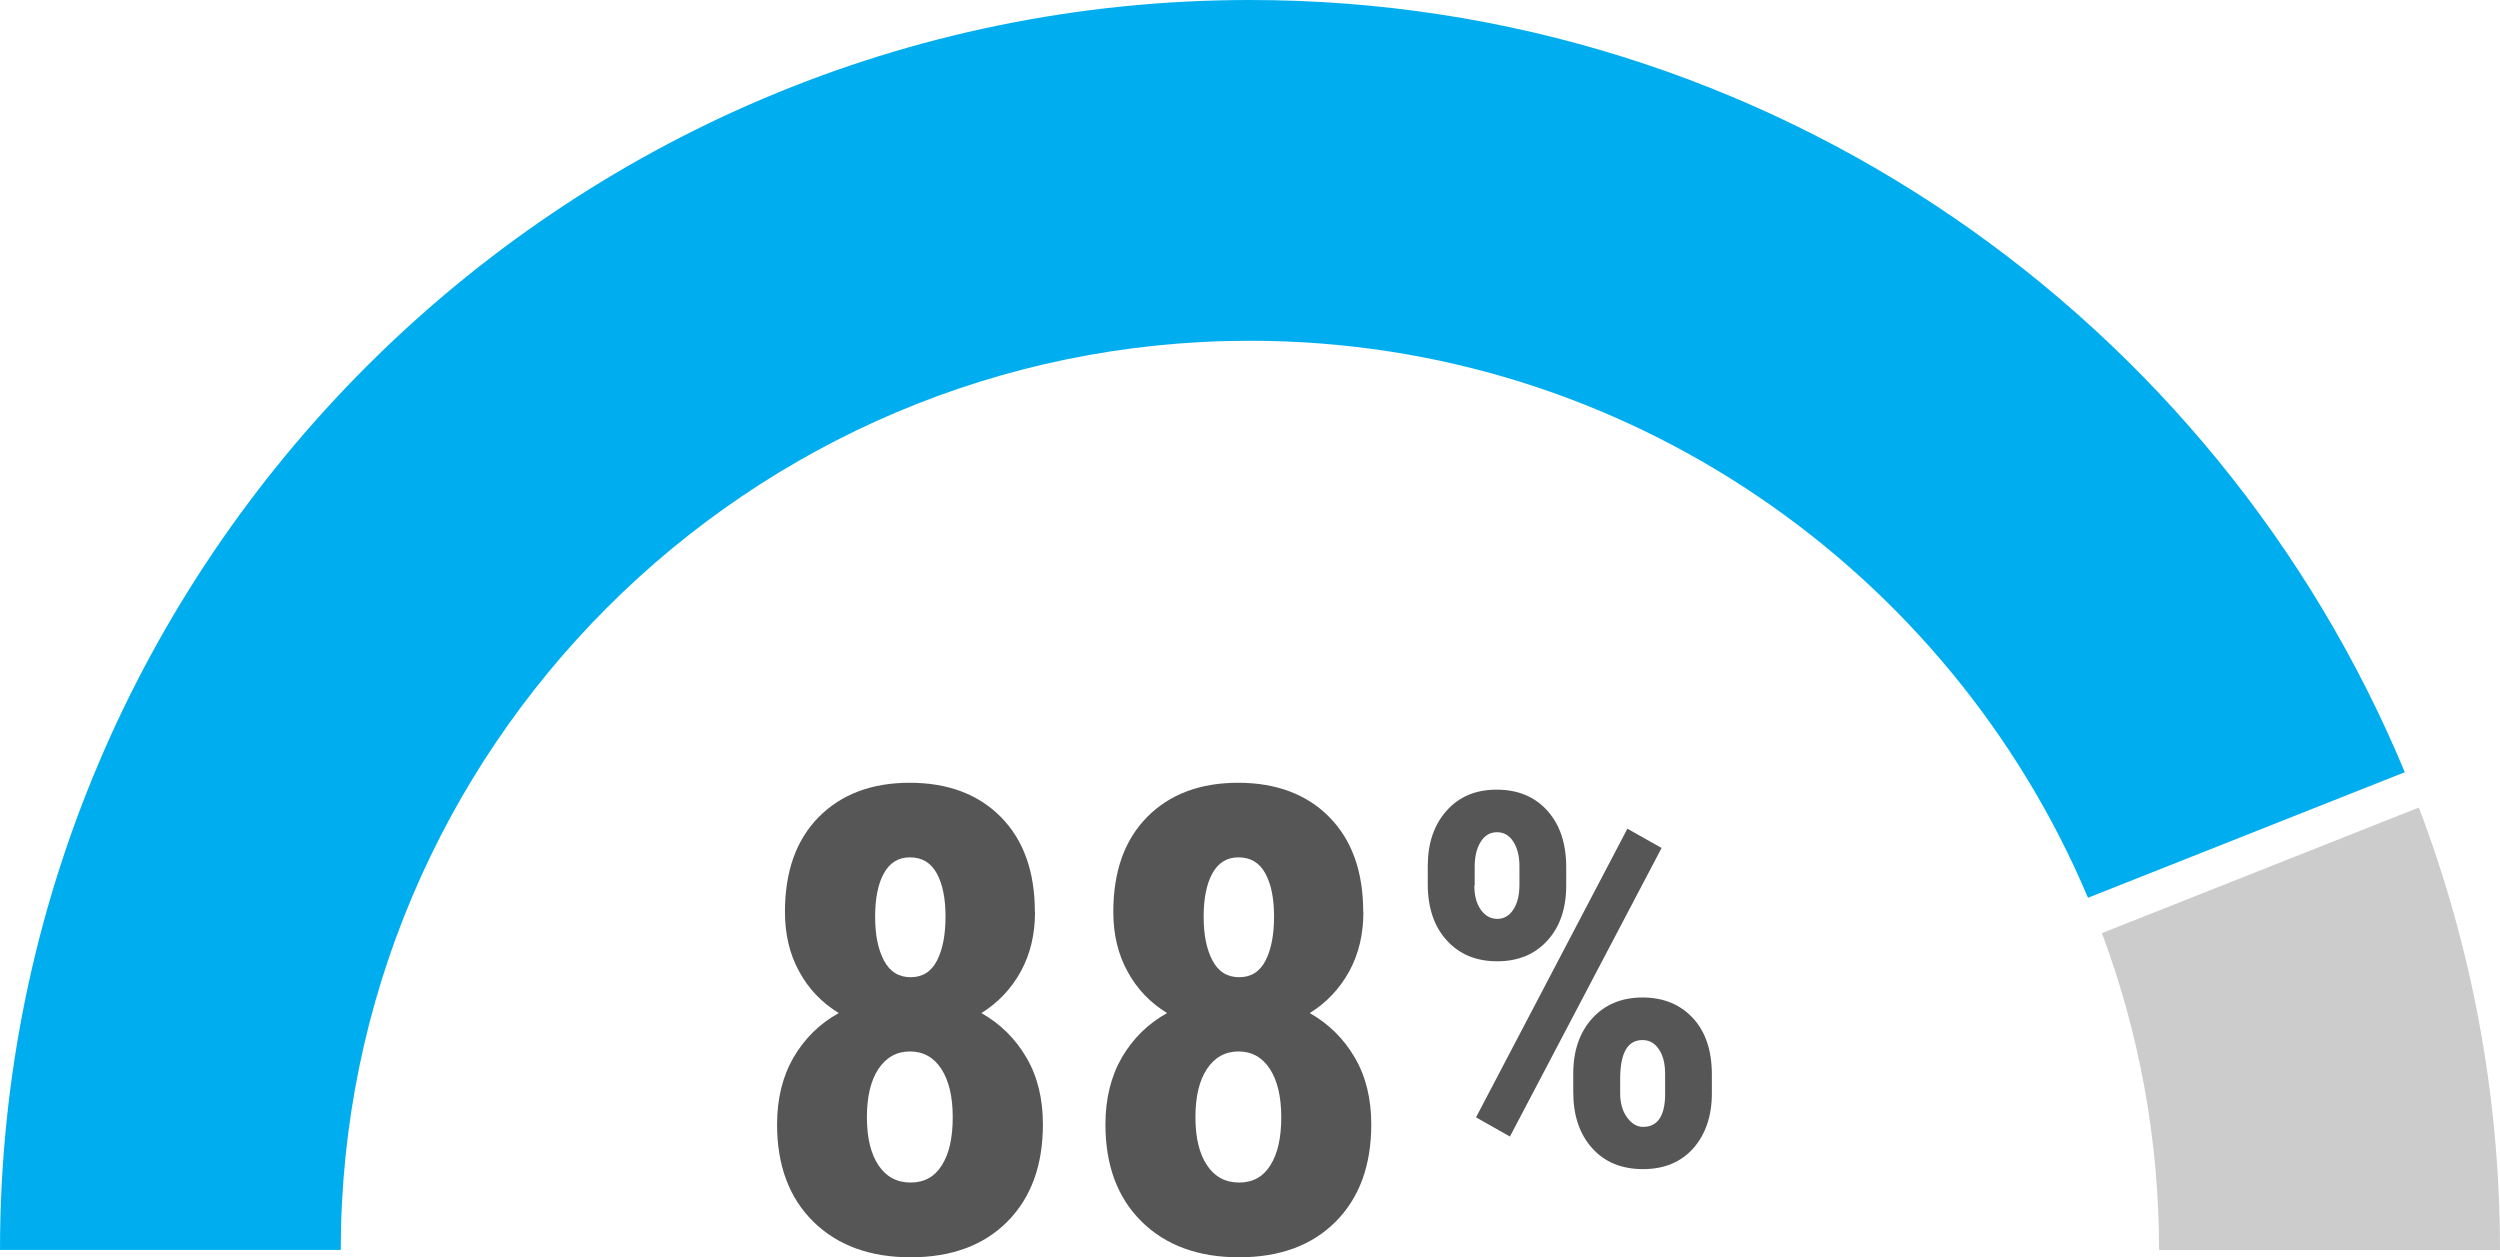
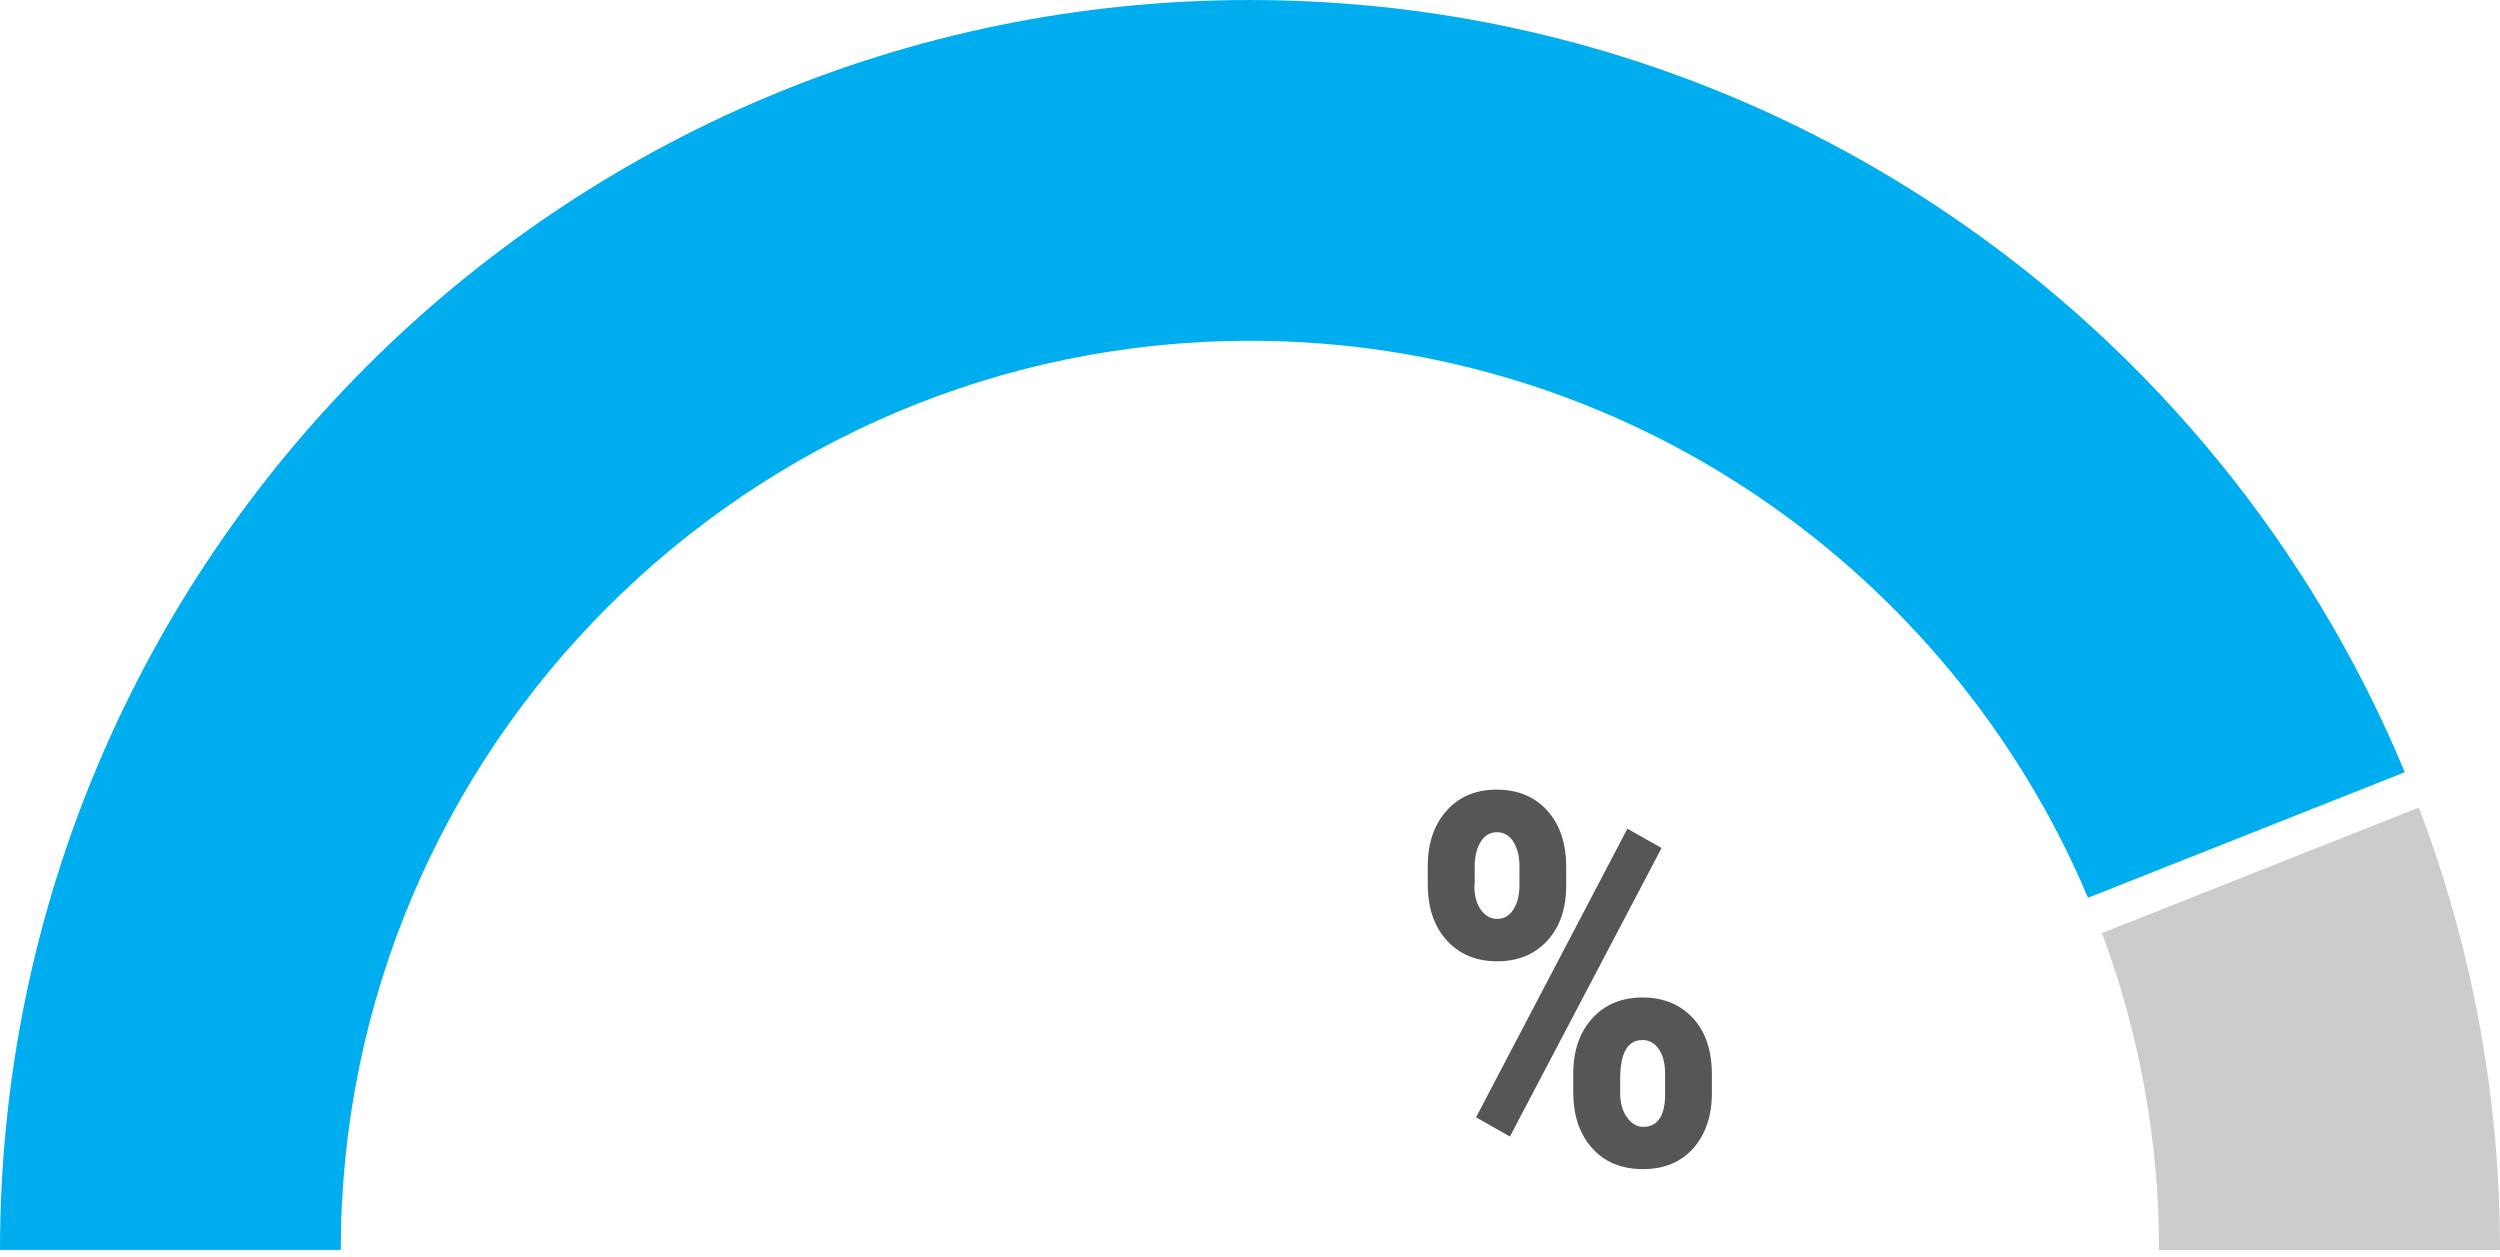
<svg xmlns="http://www.w3.org/2000/svg" id="Layer_2" data-name="Layer 2" viewBox="0 0 149.15 75">
  <defs>
    <style>      .cls-1 {        fill: #ccc;      }      .cls-2 {        fill: #00aeef;      }      .cls-3 {        fill: #565656;      }    </style>
  </defs>
  <g id="Layer_1-2" data-name="Layer 1-2">
    <path class="cls-1" d="M144.31,48.18c3.12,8.21,4.84,17.11,4.84,26.4h-20.34c0-6.65-1.21-13.02-3.41-18.91l18.9-7.49h.01Z" />
    <path class="cls-2" d="M74.57,0c31.03,0,57.68,19.06,68.9,46.07l-18.9,7.49c-8.23-19.5-27.54-33.23-50-33.23-29.91,0-54.24,24.33-54.24,54.24H0C0,33.45,33.45,0,74.57,0Z" />
-     <path class="cls-3" d="M61.75,54.4c0,1.34-.28,2.52-.85,3.56-.57,1.03-1.35,1.86-2.35,2.48,1.13.64,2.03,1.53,2.69,2.66s.98,2.46.98,3.98c0,2.45-.71,4.38-2.12,5.8-1.41,1.42-3.34,2.13-5.77,2.13s-4.37-.71-5.81-2.13c-1.44-1.42-2.16-3.35-2.16-5.8,0-1.53.33-2.86.98-3.99.66-1.13,1.56-2.02,2.7-2.65-1.01-.62-1.8-1.44-2.36-2.48-.57-1.03-.85-2.22-.85-3.56,0-2.41.67-4.29,2.02-5.66,1.35-1.36,3.16-2.04,5.43-2.04s4.11.69,5.45,2.06c1.34,1.37,2.01,3.25,2.01,5.64h0ZM54.33,70.55c.81,0,1.43-.34,1.86-1.03.44-.69.65-1.64.65-2.87s-.23-2.18-.68-2.88c-.45-.69-1.08-1.04-1.87-1.04s-1.42.35-1.88,1.04c-.46.69-.69,1.65-.69,2.88s.23,2.18.69,2.87,1.1,1.03,1.92,1.03ZM56.41,54.68c0-1.07-.17-1.93-.52-2.57s-.88-.96-1.6-.96c-.68,0-1.2.31-1.55.94-.35.62-.53,1.49-.53,2.6s.18,1.96.53,2.62.88.99,1.59.99,1.23-.33,1.57-.99.51-1.54.51-2.62h0Z" />
-     <path class="cls-3" d="M81.34,54.4c0,1.34-.28,2.52-.85,3.56-.57,1.03-1.35,1.86-2.35,2.48,1.13.64,2.03,1.53,2.69,2.66s.98,2.46.98,3.98c0,2.45-.71,4.38-2.12,5.8-1.41,1.42-3.34,2.13-5.77,2.13s-4.37-.71-5.81-2.13c-1.44-1.42-2.16-3.35-2.16-5.8,0-1.53.33-2.86.98-3.99.66-1.13,1.56-2.02,2.7-2.65-1.01-.62-1.8-1.44-2.36-2.48-.57-1.03-.85-2.22-.85-3.56,0-2.41.67-4.29,2.02-5.66,1.35-1.36,3.16-2.04,5.43-2.04s4.11.69,5.45,2.06c1.34,1.37,2.01,3.25,2.01,5.64h0ZM73.93,70.55c.81,0,1.43-.34,1.86-1.03.44-.69.65-1.64.65-2.87s-.23-2.18-.68-2.88c-.45-.69-1.08-1.04-1.87-1.04s-1.42.35-1.88,1.04c-.46.69-.69,1.65-.69,2.88s.23,2.18.69,2.87,1.1,1.03,1.92,1.03ZM76.01,54.68c0-1.07-.17-1.93-.52-2.57s-.88-.96-1.6-.96c-.68,0-1.2.31-1.55.94-.35.62-.53,1.49-.53,2.6s.18,1.96.53,2.62.88.99,1.59.99,1.23-.33,1.57-.99.51-1.54.51-2.62h0Z" />
    <path class="cls-3" d="M85.18,51.66c0-1.34.37-2.44,1.11-3.28s1.74-1.27,3-1.27,2.27.42,3.02,1.25,1.13,1.95,1.13,3.37v1.1c0,1.36-.37,2.46-1.12,3.28-.75.83-1.75,1.24-3,1.24s-2.24-.41-3-1.24-1.14-1.95-1.14-3.37v-1.07h0ZM87.96,52.83c0,.61.13,1.09.39,1.45s.58.54.98.54.72-.19.96-.56c.24-.37.36-.86.36-1.47v-1.12c0-.58-.12-1.07-.36-1.45s-.57-.57-.98-.57-.73.19-.97.57-.36.88-.36,1.49v1.12h-.02ZM90.09,67.81l-2.03-1.15,9.03-17.22,2.04,1.15-9.05,17.22h.01ZM93.86,64.05c0-1.36.38-2.46,1.13-3.29s1.76-1.25,3-1.25,2.25.41,3.01,1.23,1.13,1.95,1.13,3.38v1.1c0,1.35-.37,2.44-1.1,3.28-.74.83-1.74,1.25-3.01,1.25s-2.3-.42-3.04-1.26c-.75-.84-1.12-1.95-1.12-3.33v-1.12h0ZM96.66,65.23c0,.57.13,1.04.4,1.42.27.38.59.58.96.58.84,0,1.28-.6,1.32-1.8v-1.38c0-.6-.12-1.08-.37-1.45s-.57-.55-.98-.55c-.89,0-1.33.77-1.33,2.32,0,0,0,.86,0,.86Z" />
  </g>
</svg>